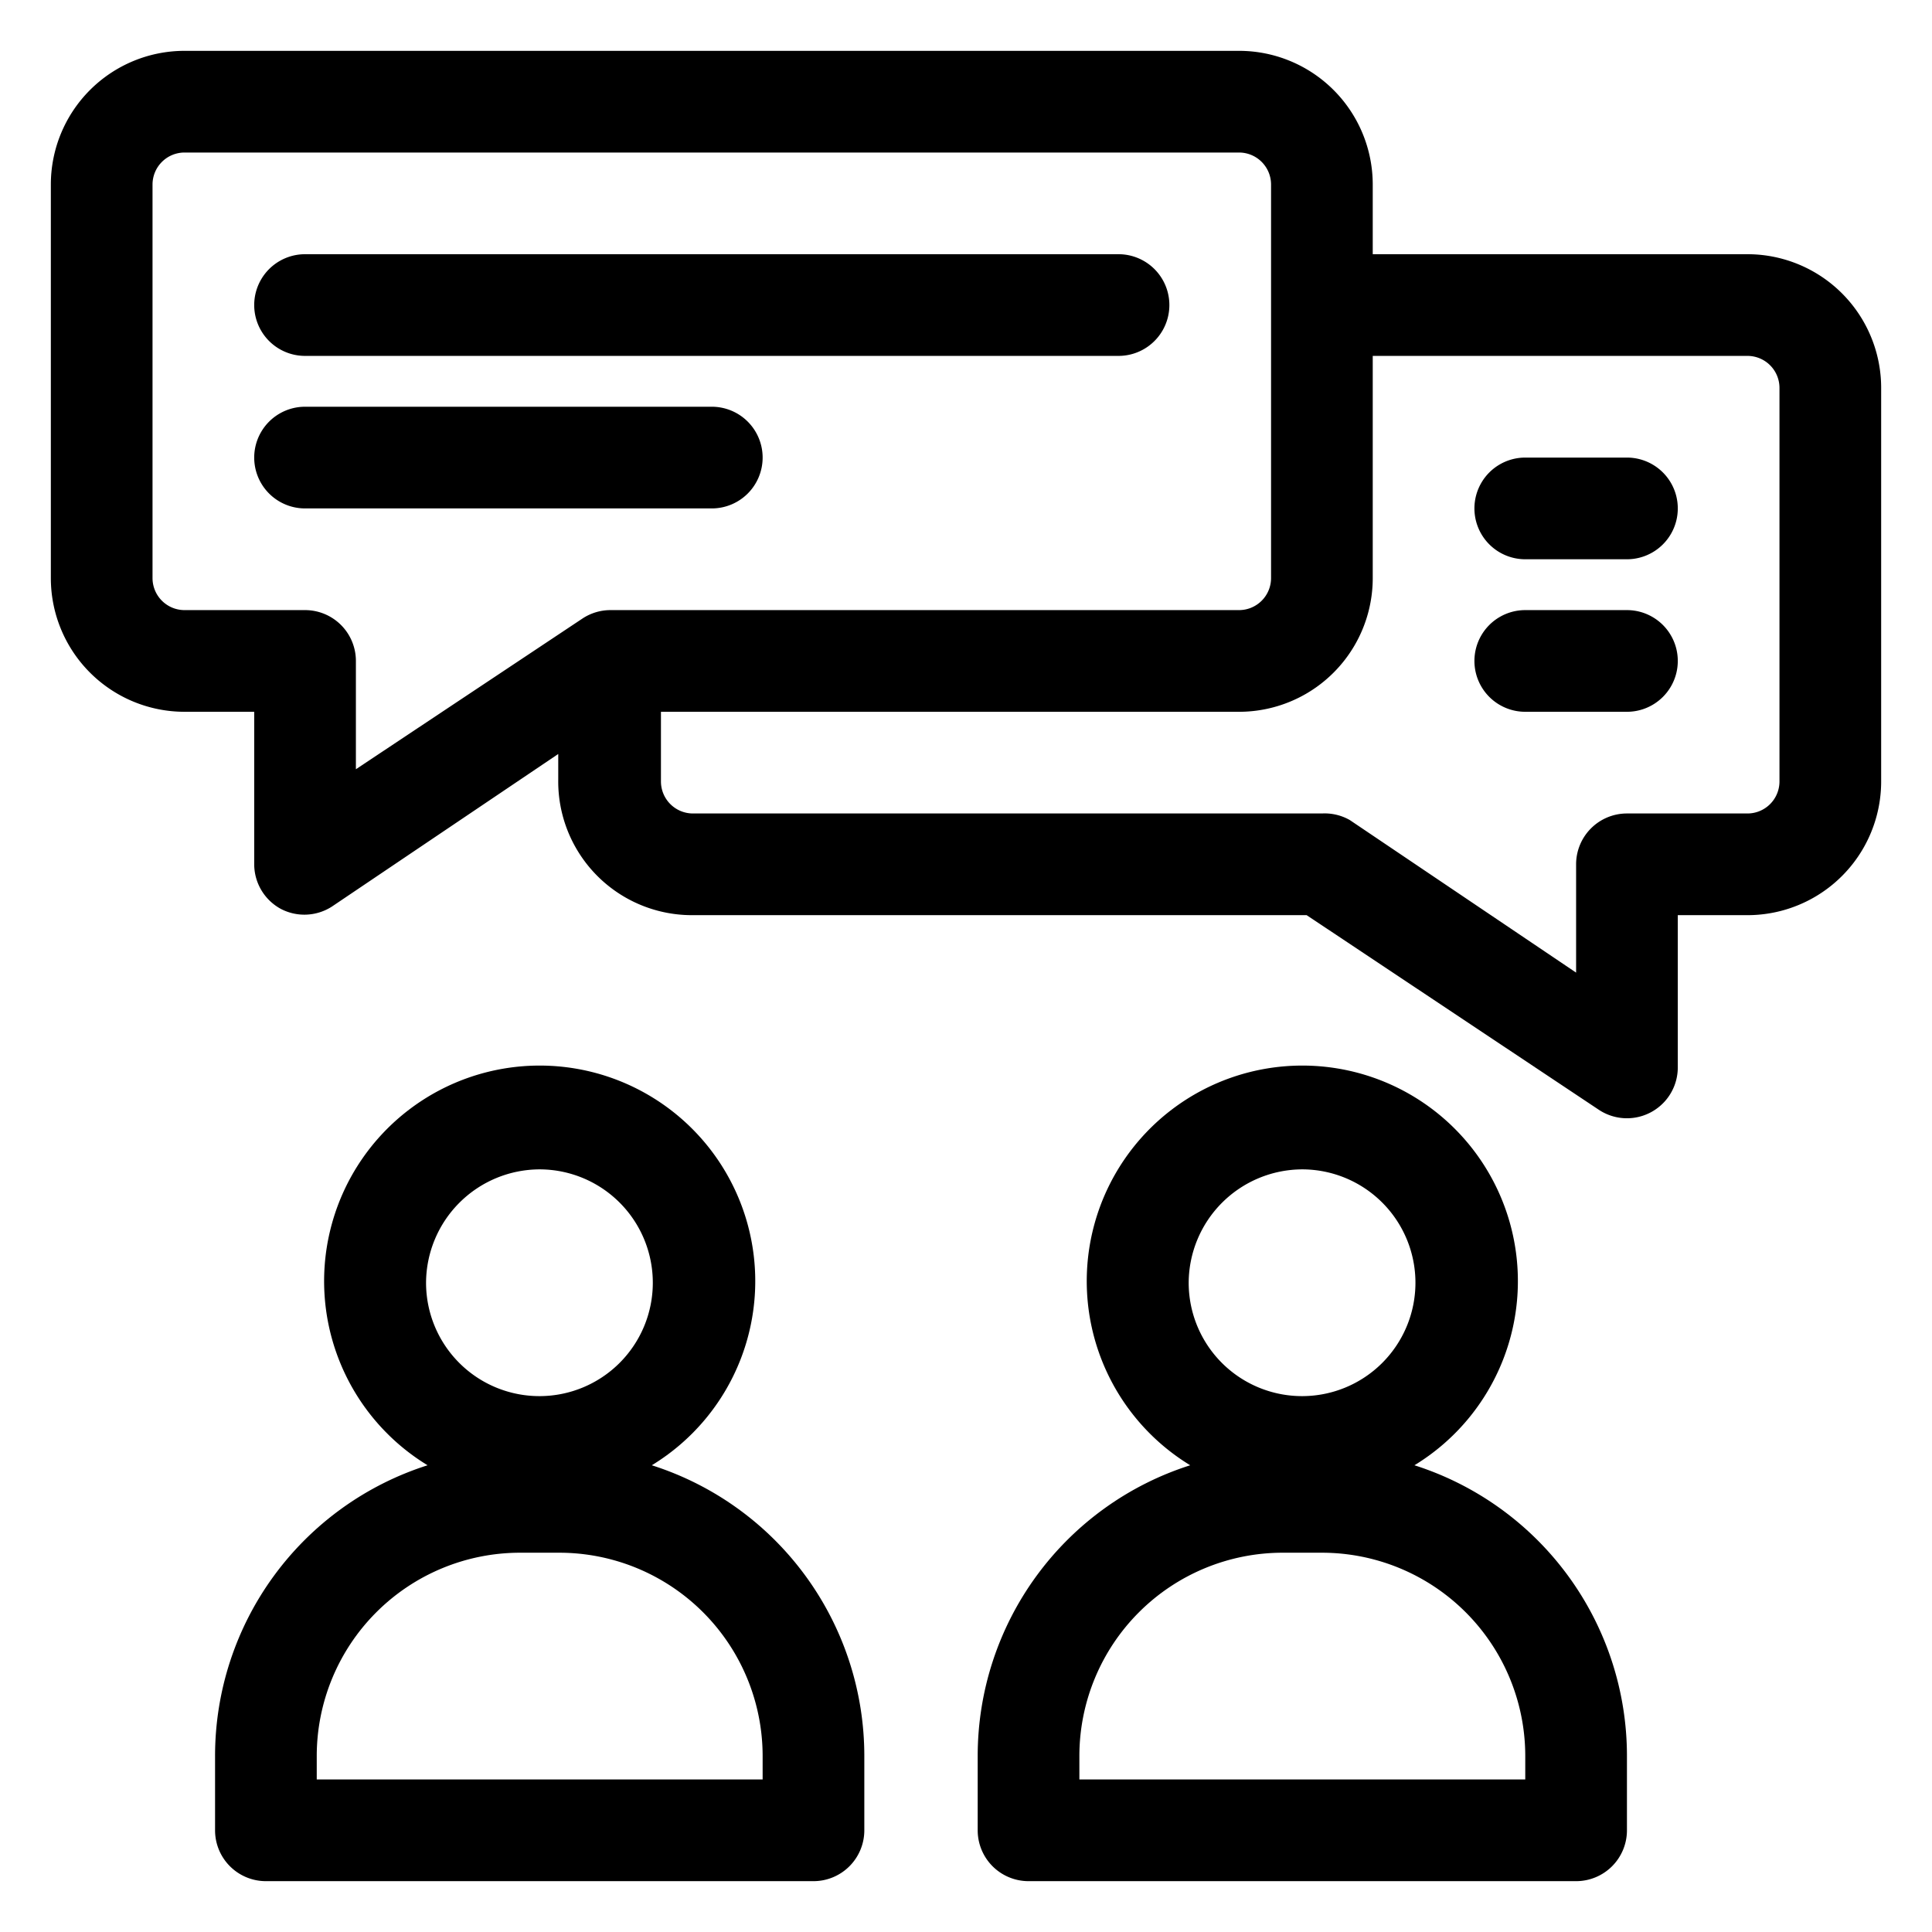
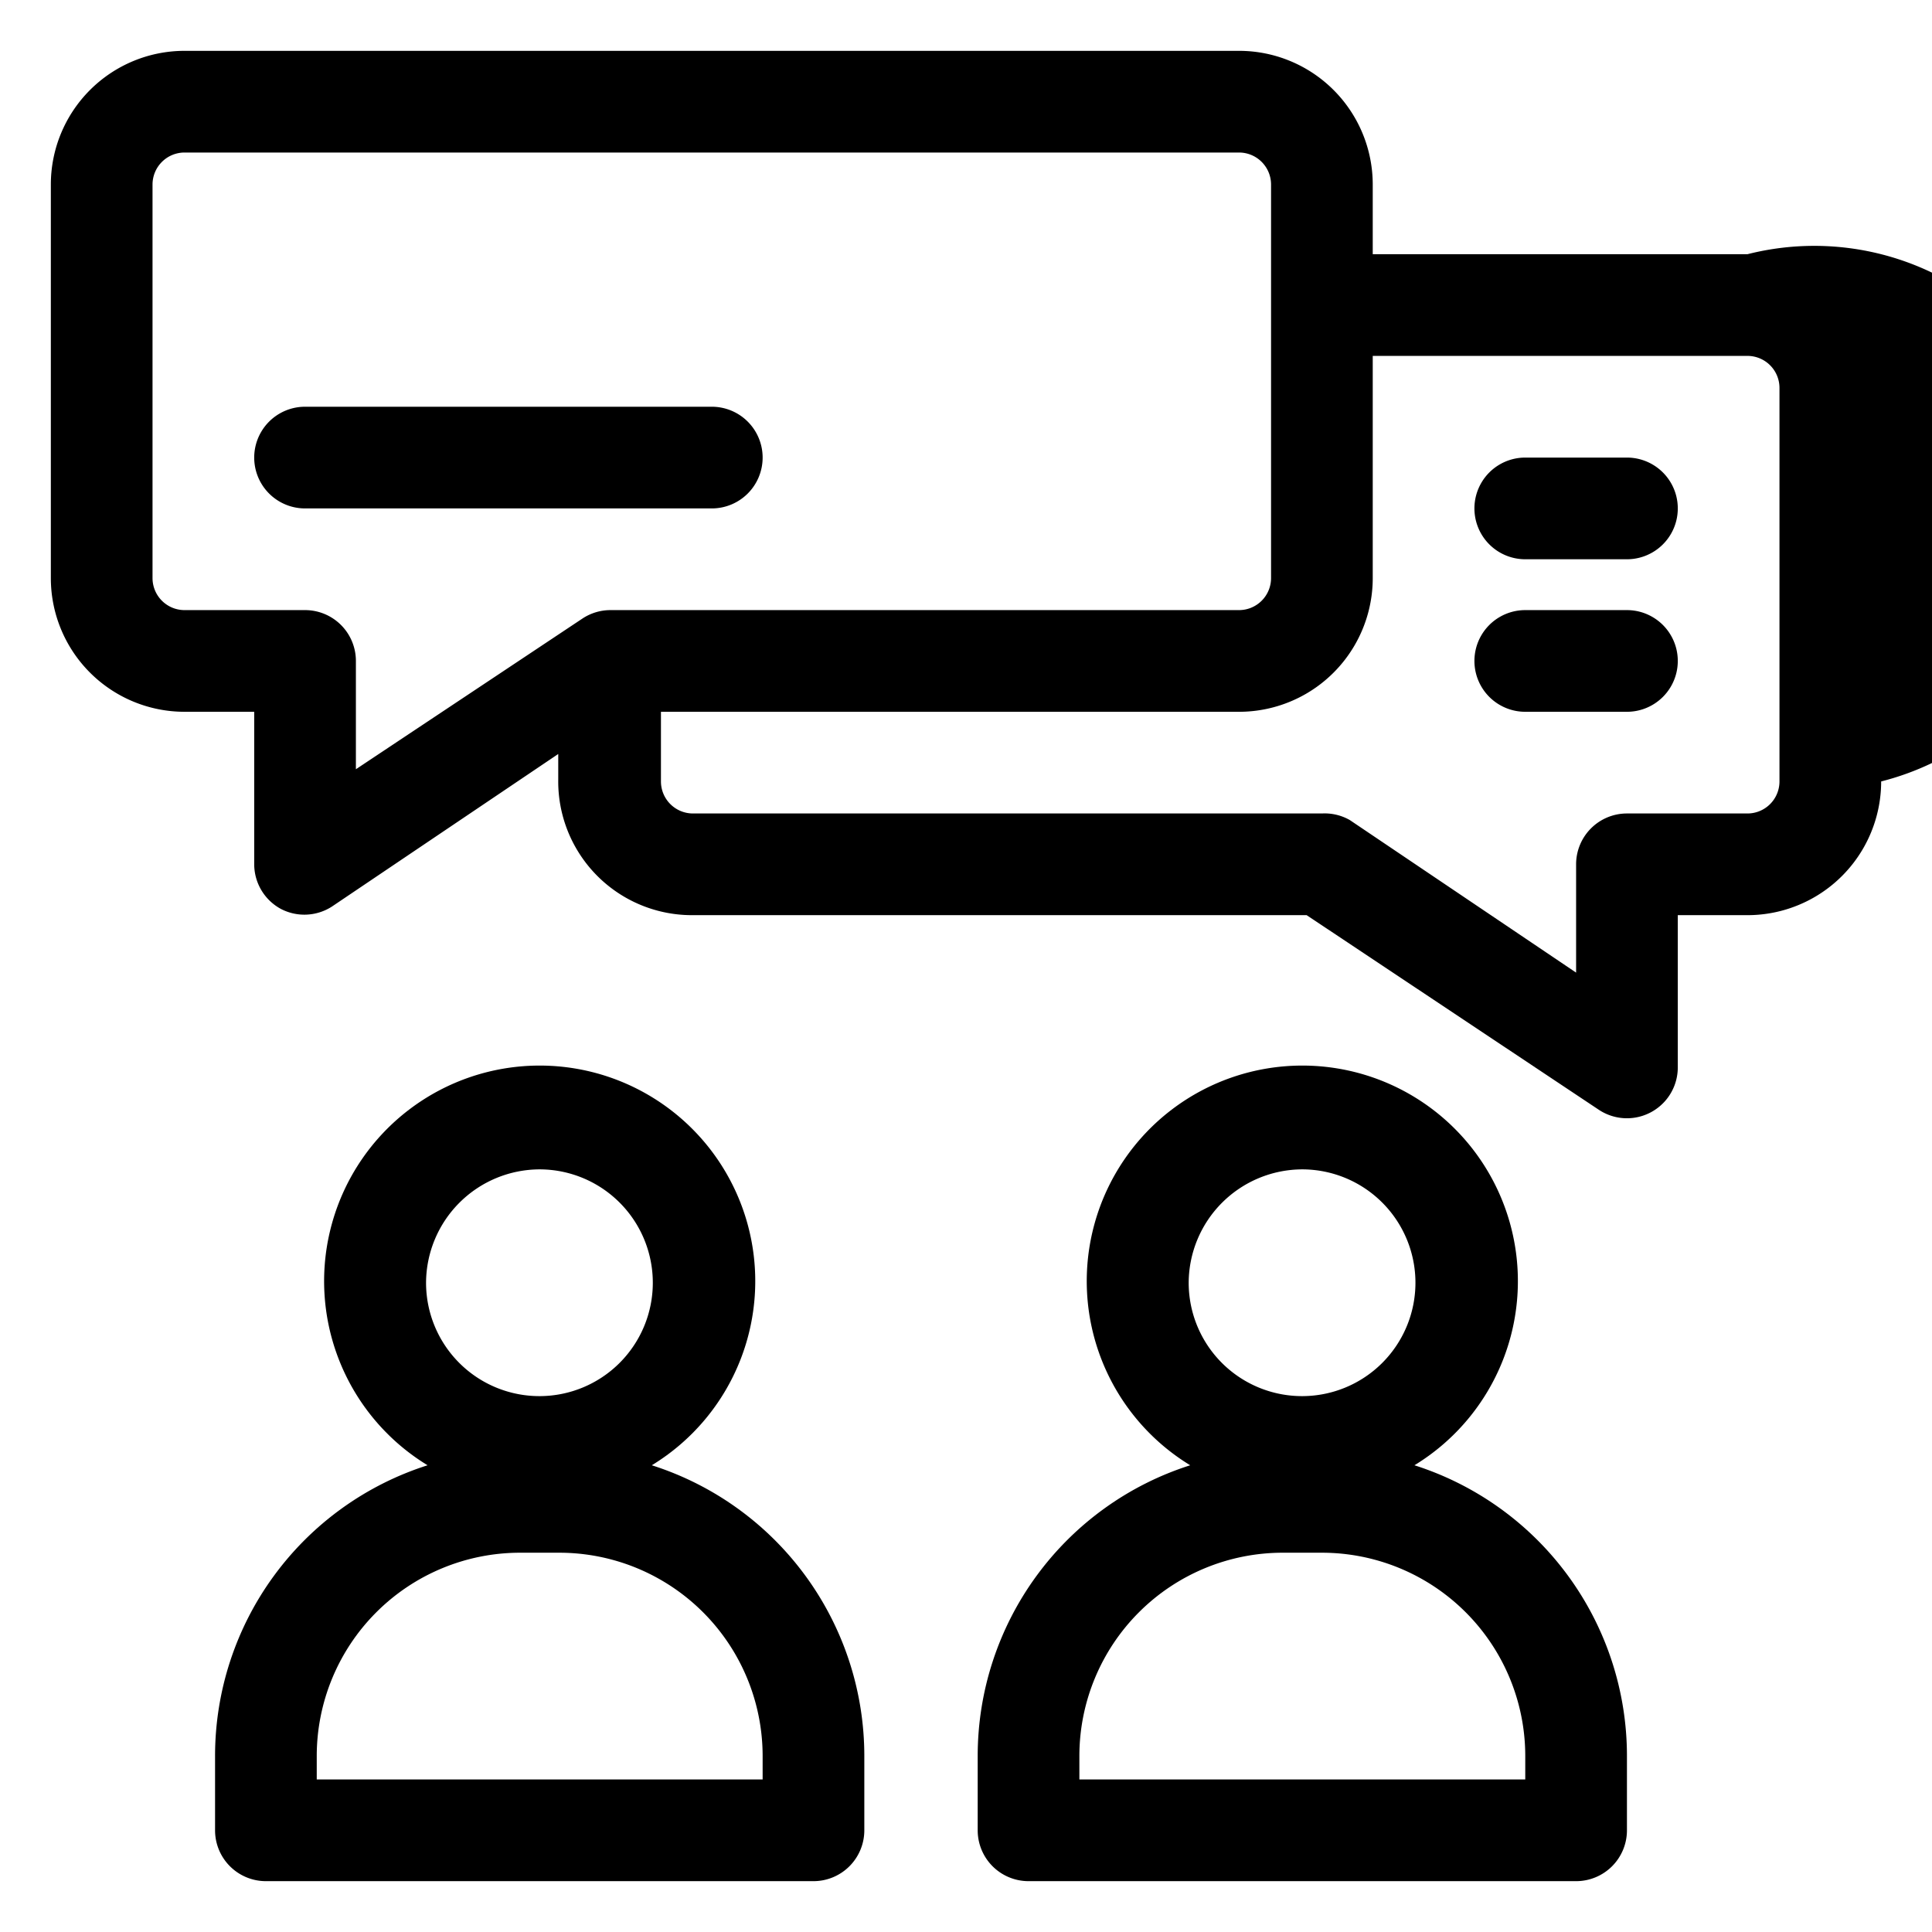
<svg xmlns="http://www.w3.org/2000/svg" id="Layer_2" data-name="Layer 2" viewBox="0 0 38 38" width="512" height="512">
-   <path d="M34.37,5H27V3.63A2.63,2.63,0,0,0,24.37,1H3.63A2.63,2.63,0,0,0,1,3.63v7.74A2.63,2.63,0,0,0,3.63,14H5v3a1,1,0,0,0,.53.88,1,1,0,0,0,1-.05l4.45-3v.5A2.63,2.63,0,0,0,13.63,18H25.7l5.75,3.83A1,1,0,0,0,33,21V18h1.37A2.63,2.63,0,0,0,37,15.37V7.63A2.63,2.63,0,0,0,34.37,5ZM6,12H3.63A.63.63,0,0,1,3,11.37V3.63A.63.63,0,0,1,3.63,3H24.37a.63.63,0,0,1,.63.63v7.74a.63.63,0,0,1-.63.63H12a1,1,0,0,0-.55.17L7,15.13V13A1,1,0,0,0,6,12Zm29,3.37a.63.63,0,0,1-.63.63H32a1,1,0,0,0-1,1v2.13l-4.45-3A1,1,0,0,0,26,16H13.63a.63.63,0,0,1-.63-.63V14H24.37A2.63,2.63,0,0,0,27,11.37V7h7.37a.63.63,0,0,1,.63.63Z" />
+   <path d="M34.37,5H27V3.63A2.63,2.63,0,0,0,24.37,1H3.63A2.63,2.63,0,0,0,1,3.63v7.74A2.63,2.63,0,0,0,3.63,14H5v3a1,1,0,0,0,.53.88,1,1,0,0,0,1-.05l4.45-3v.5A2.63,2.63,0,0,0,13.63,18H25.7l5.75,3.83A1,1,0,0,0,33,21V18h1.37A2.63,2.63,0,0,0,37,15.37A2.63,2.63,0,0,0,34.37,5ZM6,12H3.63A.63.63,0,0,1,3,11.37V3.63A.63.63,0,0,1,3.63,3H24.37a.63.63,0,0,1,.63.63v7.74a.63.63,0,0,1-.63.63H12a1,1,0,0,0-.55.17L7,15.13V13A1,1,0,0,0,6,12Zm29,3.37a.63.63,0,0,1-.63.63H32a1,1,0,0,0-1,1v2.13l-4.45-3A1,1,0,0,0,26,16H13.63a.63.63,0,0,1-.63-.63V14H24.37A2.63,2.63,0,0,0,27,11.37V7h7.37a.63.63,0,0,1,.63.63Z" />
  <path d="M12.82,28.82a4.24,4.24,0,1,0-4.41,0,6,6,0,0,0-4.18,5.72V36a1,1,0,0,0,1,1H16a1,1,0,0,0,1-1V34.54A6,6,0,0,0,12.82,28.82ZM10.62,23a2.23,2.23,0,1,1-2.24,2.23A2.24,2.24,0,0,1,10.62,23ZM15,35H6.23v-.46a4,4,0,0,1,4-4H11a4,4,0,0,1,4,4Z" />
  <path d="M27.82,28.82a4.24,4.24,0,1,0-4.41,0,6,6,0,0,0-4.18,5.72V36a1,1,0,0,0,1,1H31a1,1,0,0,0,1-1V34.54A6,6,0,0,0,27.82,28.82ZM25.62,23a2.23,2.23,0,1,1-2.24,2.23A2.24,2.24,0,0,1,25.62,23ZM30,35H21.23v-.46a4,4,0,0,1,4-4H26a4,4,0,0,1,4,4Z" />
-   <path d="M6,7H22a1,1,0,0,0,0-2H6A1,1,0,0,0,6,7Z" />
  <path d="M15,9a1,1,0,0,0-1-1H6a1,1,0,0,0,0,2h8A1,1,0,0,0,15,9Z" />
  <path d="M32,9H30a1,1,0,0,0,0,2h2a1,1,0,0,0,0-2Z" />
  <path d="M32,12H30a1,1,0,0,0,0,2h2a1,1,0,0,0,0-2Z" />
</svg>